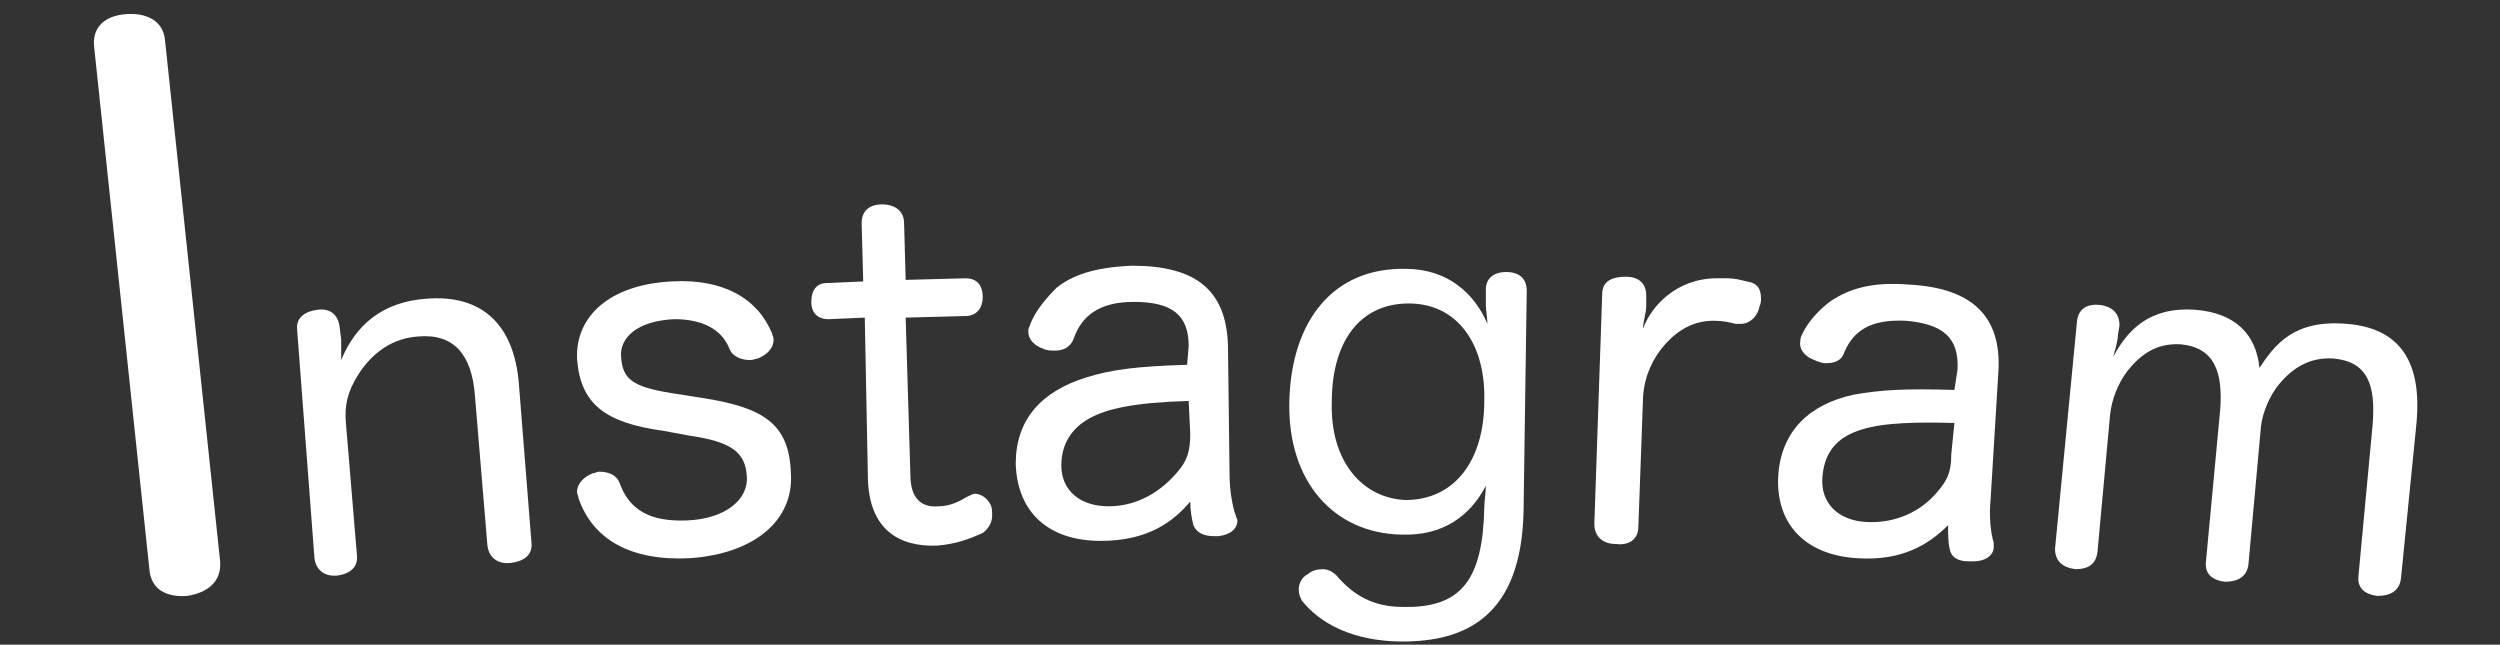
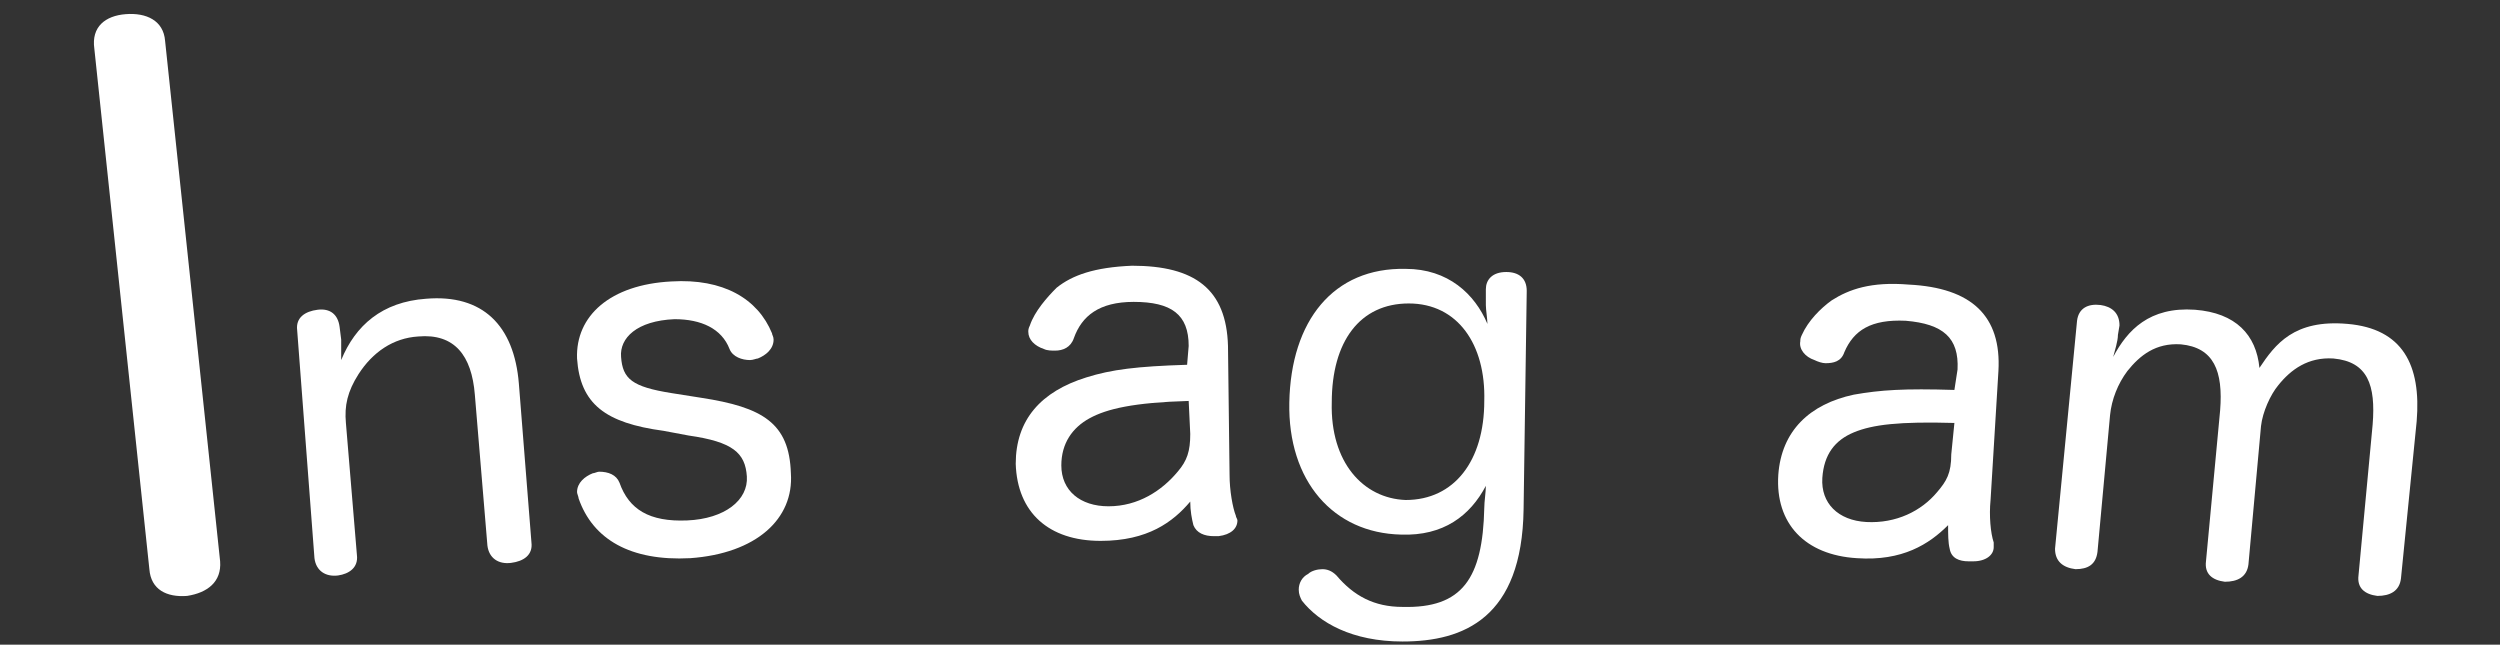
<svg xmlns="http://www.w3.org/2000/svg" version="1.1" x="0px" y="0px" viewBox="0 0 159 41" style="enable-background:new 0 0 159 41;" xml:space="preserve">
  <rect x="0" y="0" width="159" height="41" fill="#333333" stroke="none" />
  <style type="text/css">
	.st0{fill:#FFFFFF;}
</style>
  <g>
    <path class="st0" d="M6,3.1C5.8,1.7,6.7,1,8,0.9c1.3-0.1,2.4,0.4,2.5,1.7l3.5,33.1c0.1,1.3-0.8,2-2.1,2.2c-1.3,0.1-2.3-0.4-2.4-1.7   L6,3.1z" />
    <path class="st0" d="M33.8,34.5c0.1,0.8-0.5,1.2-1.3,1.3c-0.8,0.1-1.4-0.3-1.5-1.1l-0.8-9.6c-0.2-2.5-1.3-3.9-3.6-3.7   c-1.6,0.1-2.9,1-3.8,2.4c-0.7,1.1-0.9,2-0.8,3.1l0.7,8.4c0.1,0.8-0.5,1.2-1.2,1.3c-0.8,0.1-1.4-0.3-1.5-1.1L18.9,21   c-0.1-0.8,0.5-1.2,1.3-1.3c0.8-0.1,1.3,0.3,1.4,1.1l0.1,0.8c0,0.4,0,0.7,0,1.3c0.9-2.2,2.6-3.7,5.4-3.9c3.6-0.3,5.6,1.7,5.9,5.4   L33.8,34.5z" />
    <path class="st0" d="M42.2,27.4c-3.7-0.5-5.3-1.7-5.5-4.6c-0.1-2.7,2.1-4.7,6-4.9c3.3-0.2,5.5,1.1,6.4,3.3c0,0.1,0.1,0.2,0.1,0.4   c0,0.6-0.5,1-1,1.2c-0.1,0-0.3,0.1-0.5,0.1c-0.5,0-1.1-0.2-1.3-0.7c-0.5-1.3-1.8-1.9-3.5-1.9c-2.4,0.1-3.5,1.2-3.4,2.4   c0.1,1.4,0.7,1.9,3.2,2.3l1.9,0.3c3.9,0.6,5.6,1.6,5.7,4.8c0.2,2.9-2.2,5.1-6.4,5.4c-3.8,0.2-6.2-1.2-7.1-3.8   c0-0.1-0.1-0.3-0.1-0.4c0-0.6,0.5-1,1-1.2c0.1,0,0.3-0.1,0.4-0.1c0.6,0,1.1,0.2,1.3,0.7c0.6,1.7,1.9,2.5,4.3,2.4   c2.4-0.1,3.9-1.3,3.8-2.8c-0.1-1.5-0.9-2.2-3.7-2.6L42.2,27.4z" />
-     <path class="st0" d="M54.8,14.2c0-0.8,0.5-1.2,1.3-1.2c0.8,0,1.4,0.4,1.4,1.2l0.1,3.6l3.8-0.1c0.7,0,1.1,0.4,1.1,1.2   c0,0.7-0.4,1.2-1.1,1.2l-3.8,0.1l0.3,10c0,1.5,0.7,2.1,1.8,2c0.7,0,1.3-0.3,1.8-0.6c0.2-0.1,0.4-0.2,0.5-0.2c0.4,0,0.8,0.3,1,0.7   c0.1,0.2,0.1,0.4,0.1,0.7c0,0.4-0.2,0.8-0.6,1.1c-0.9,0.4-1.7,0.7-2.9,0.8c-2.5,0.1-4.3-1.1-4.4-4.2L55,20.2l-2.3,0.1   c-0.7,0-1.1-0.4-1.1-1.1c0-0.7,0.3-1.2,1-1.2l2.3-0.1L54.8,14.2z" />
    <path class="st0" d="M75.6,22c0-2-1.1-2.8-3.5-2.8c-2.2,0-3.3,0.9-3.8,2.3c-0.2,0.6-0.7,0.8-1.2,0.8c-0.2,0-0.5,0-0.7-0.1   c-0.6-0.2-1-0.6-1-1.1c0-0.1,0-0.2,0.1-0.4c0.3-0.9,1.1-1.8,1.7-2.4c1-0.8,2.4-1.3,4.8-1.4c4,0,6,1.5,6.1,5.1l0.1,8.2   c0,1,0.2,2.1,0.4,2.6c0,0.1,0.1,0.2,0.1,0.3c0,0.5-0.4,0.9-1.2,1c-0.1,0-0.2,0-0.3,0c-0.6,0-1.1-0.2-1.3-0.7   c-0.1-0.4-0.2-0.9-0.2-1.5c-1.1,1.3-2.7,2.5-5.7,2.5c-3.3,0-5.3-1.8-5.4-4.9c0-2.8,1.6-4.6,4.5-5.5c1.6-0.5,3.2-0.7,6.4-0.8   L75.6,22z M75.6,25.5c-3.5,0.1-5.2,0.5-6.3,1.1s-1.8,1.6-1.8,3c0,1.6,1.2,2.6,3,2.6c1.9,0,3.4-1,4.4-2.2c0.6-0.7,0.8-1.3,0.8-2.4   L75.6,25.5z" />
    <path class="st0" d="M94.5,18.4c0-0.6,0.4-1.1,1.3-1.1c0.8,0,1.3,0.4,1.3,1.2l-0.2,13.9c-0.1,6.9-3.8,8.4-7.7,8.4   c-3.2,0-5.3-1.2-6.4-2.6c-0.1-0.2-0.2-0.4-0.2-0.7c0-0.4,0.2-0.8,0.6-1c0.2-0.2,0.6-0.3,0.9-0.3c0.3,0,0.6,0.1,0.9,0.4   c1.1,1.3,2.4,2,4.2,2c3.8,0.1,5.1-1.8,5.2-6.3c0-0.4,0.1-1,0.1-1.4c-1,1.9-2.7,3.2-5.4,3.1c-4.3-0.1-7.2-3.4-7.1-8.4   c0.1-5.2,2.8-8.6,7.4-8.5c2.7,0,4.4,1.6,5.2,3.5c0-0.3-0.1-0.9-0.1-1.2L94.5,18.4z M84.7,25.6c-0.1,3.8,2,6.1,4.7,6.2   c3.1,0,5-2.5,5-6.3c0.1-3.6-1.7-6.2-4.8-6.2S84.7,21.7,84.7,25.6z" />
-     <path class="st0" d="M101.9,18.7c0-0.8,0.6-1.1,1.5-1.1c0.8,0,1.3,0.4,1.3,1.2l0,0.7c0,0.4-0.2,0.9-0.2,1.4   c0.5-1.4,2.1-3.2,4.7-3.2c0.2,0,0.5,0,0.7,0c0.4,0,0.8,0.1,1.2,0.2c0.7,0.1,0.9,0.5,0.9,1.1c0,0.1,0,0.3-0.1,0.5   c-0.1,0.6-0.6,1.1-1.2,1.1c-0.1,0-0.2,0-0.3,0c-0.4-0.1-0.8-0.2-1.4-0.2c-1.3,0-2.3,0.6-3.1,1.5c-0.8,0.9-1.3,2-1.4,3.3l-0.3,8.3   c0,0.8-0.6,1.2-1.4,1.1c-0.8,0-1.4-0.4-1.4-1.3L101.9,18.7z" />
    <path class="st0" d="M124.5,23.5c0.1-2-0.9-2.9-3.3-3.1c-2.2-0.1-3.3,0.6-3.9,2c-0.2,0.6-0.7,0.7-1.2,0.7c-0.2,0-0.5-0.1-0.7-0.2   c-0.6-0.2-1-0.7-0.9-1.2c0-0.1,0-0.2,0.1-0.4c0.4-0.9,1.2-1.7,1.9-2.2c1.1-0.7,2.5-1.2,4.9-1c4,0.2,5.9,2,5.7,5.5l-0.5,8.2   c-0.1,1,0,2.1,0.2,2.7c0,0.1,0,0.2,0,0.3c0,0.5-0.5,0.9-1.3,0.9c-0.1,0-0.2,0-0.3,0c-0.6,0-1.1-0.2-1.2-0.8   c-0.1-0.4-0.1-0.9-0.1-1.5c-1.2,1.2-2.9,2.3-5.8,2.1c-3.3-0.2-5.2-2.2-5-5.3c0.2-2.8,2-4.5,4.8-5.1c1.7-0.3,3.2-0.4,6.4-0.3   L124.5,23.5z M124.3,26.9c-3.5-0.1-5.2,0.1-6.4,0.6c-1.2,0.5-1.9,1.4-2,2.9c-0.1,1.6,1,2.7,2.8,2.8c1.9,0.1,3.5-0.7,4.5-1.9   c0.6-0.7,0.9-1.2,0.9-2.4L124.3,26.9z" />
    <path class="st0" d="M152.7,36.8c-0.1,0.8-0.7,1.1-1.5,1.1c-0.8-0.1-1.3-0.5-1.2-1.3l0.9-9.6c0.2-2.5-0.3-4-2.5-4.2   c-1.6-0.1-2.7,0.7-3.5,1.7c-0.5,0.6-1,1.7-1.1,2.6l-0.8,8.8c-0.1,0.8-0.7,1.1-1.5,1.1c-0.8-0.1-1.3-0.5-1.2-1.3l0.9-9.6   c0.2-2.5-0.4-4-2.5-4.2c-1.6-0.1-2.6,0.7-3.4,1.7c-0.6,0.8-1,1.8-1.1,2.8l-0.8,8.7c-0.1,0.8-0.6,1.1-1.4,1.1   c-0.8-0.1-1.3-0.5-1.3-1.3l1.4-14.5c0.1-0.8,0.7-1.1,1.5-1c0.7,0.1,1.2,0.5,1.2,1.3l-0.1,0.6c0,0.4-0.2,1-0.3,1.4   c0.9-1.7,2.3-3.2,5.2-3c2.6,0.2,3.9,1.6,4.1,3.7c1-1.5,2.2-3.1,5.6-2.8c3.5,0.3,4.7,2.6,4.4,6.2L152.7,36.8z" />
  </g>
</svg>